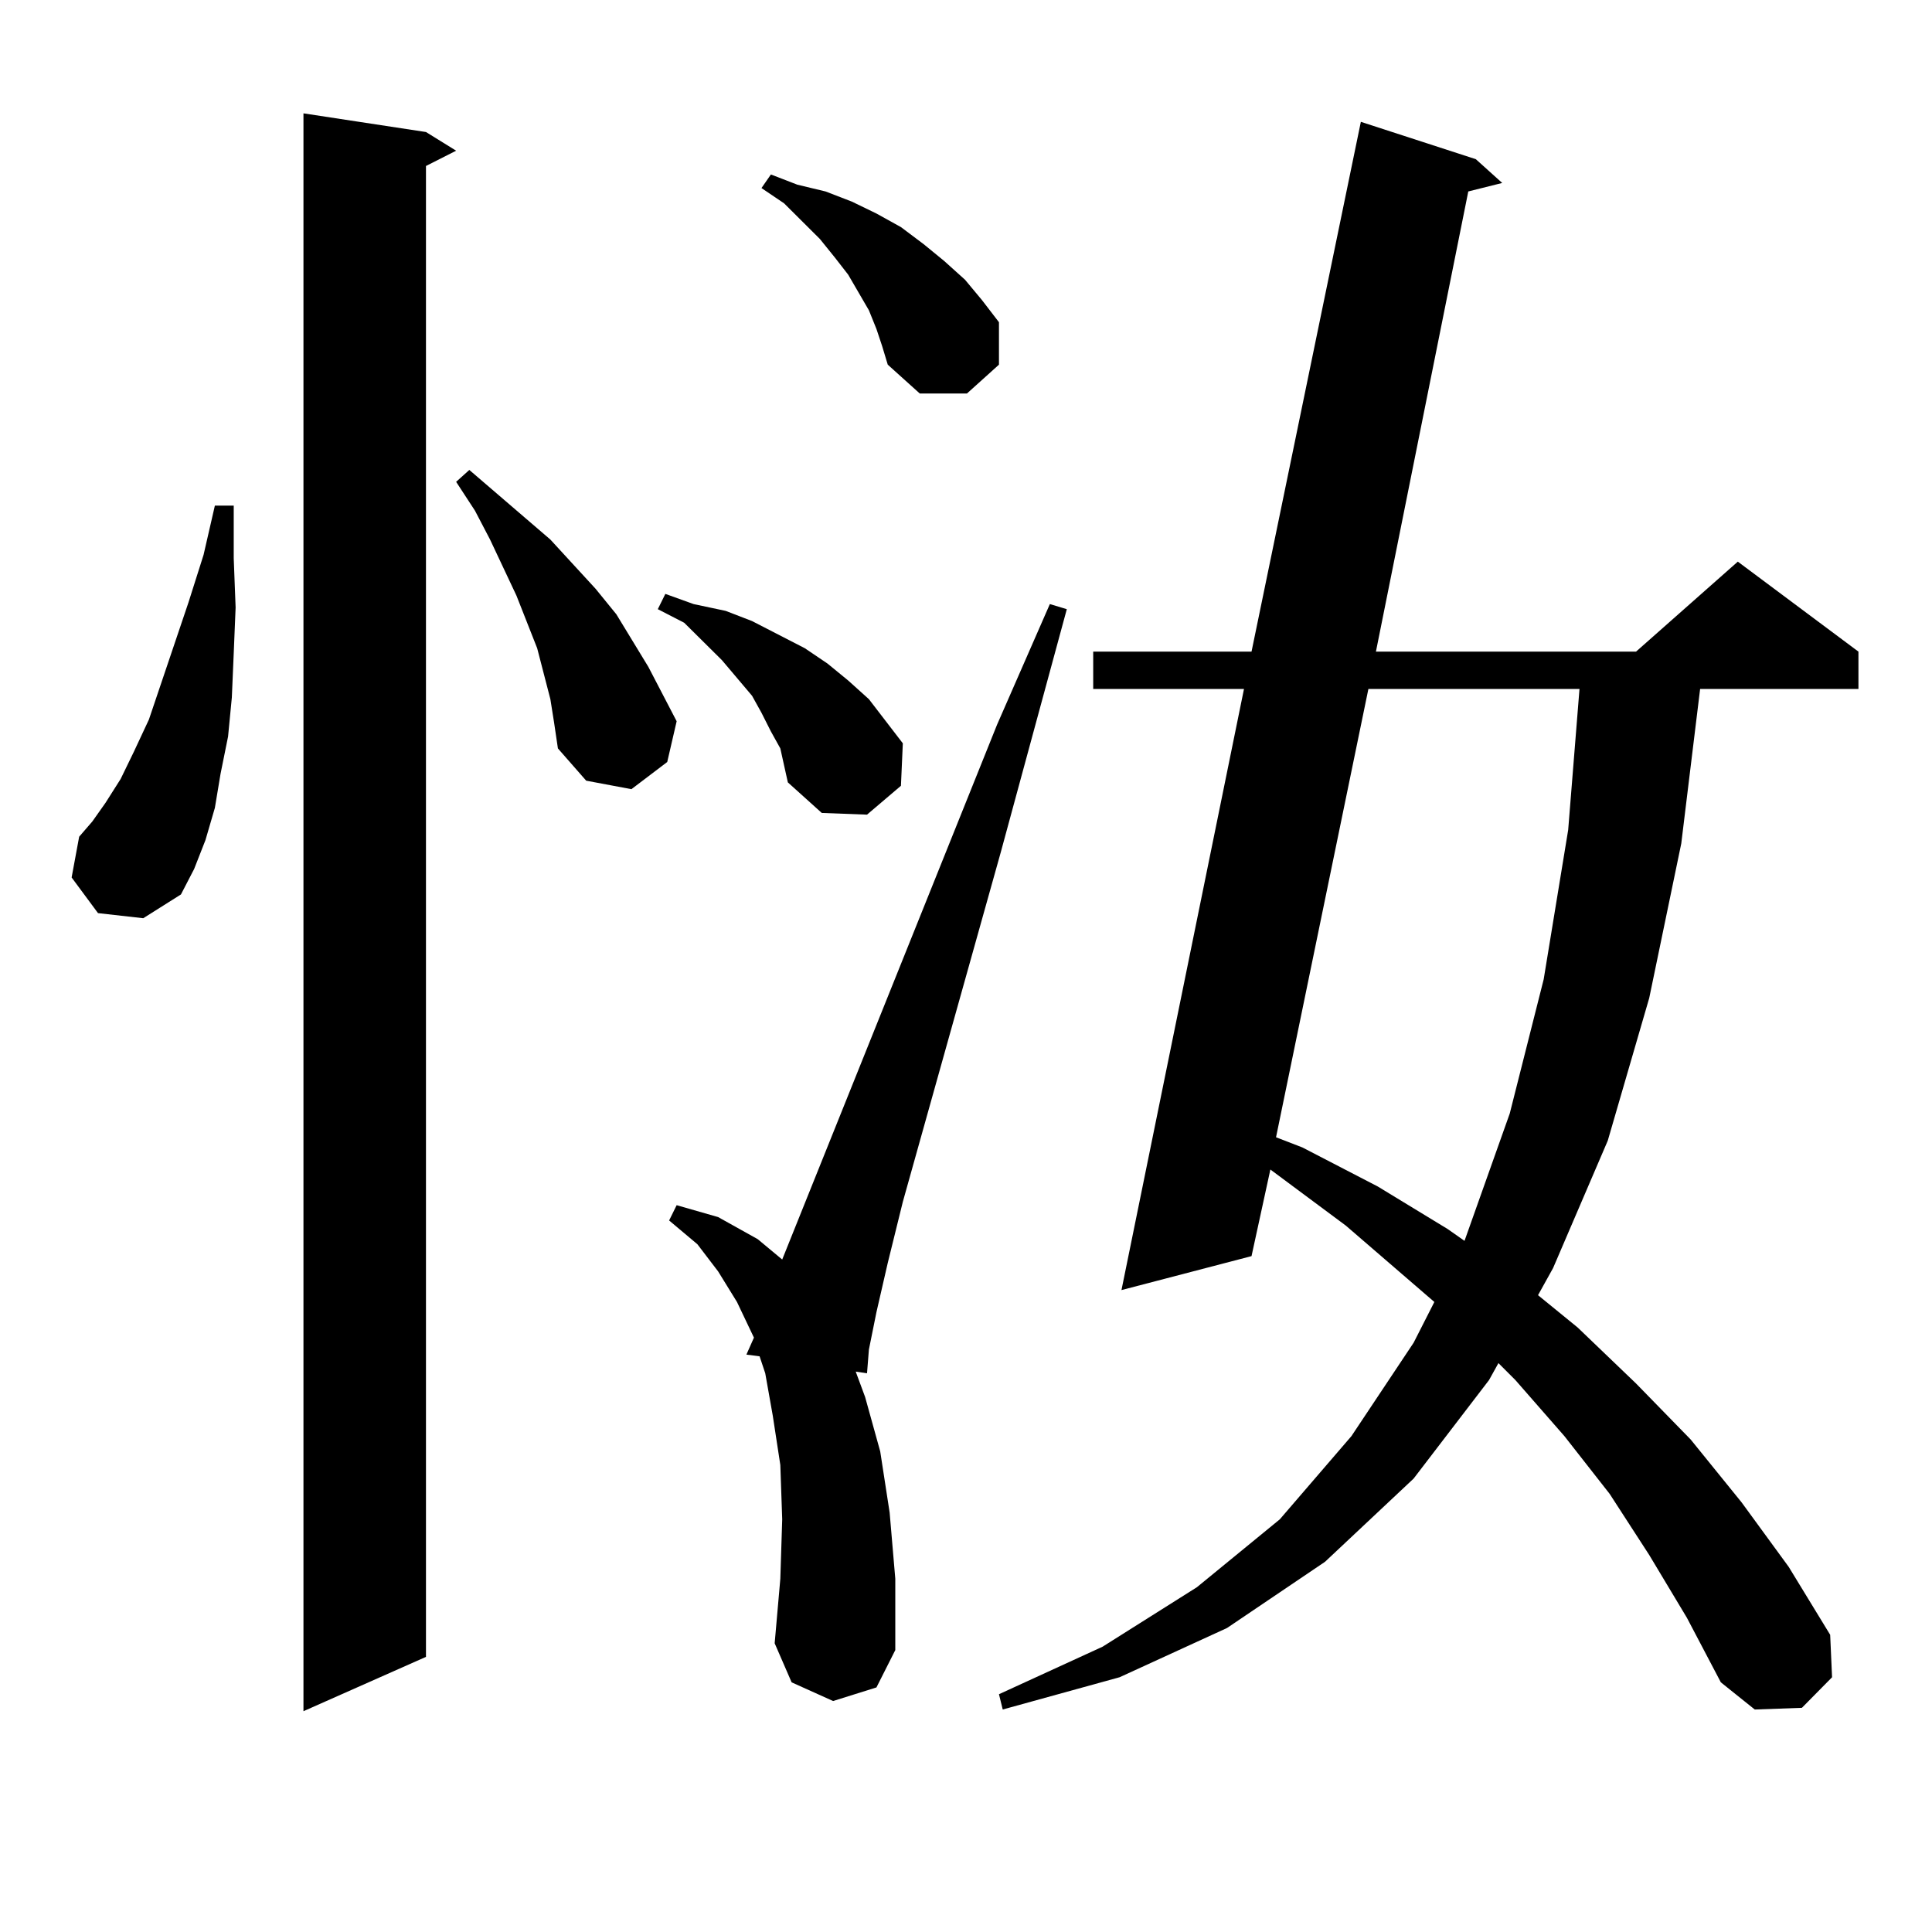
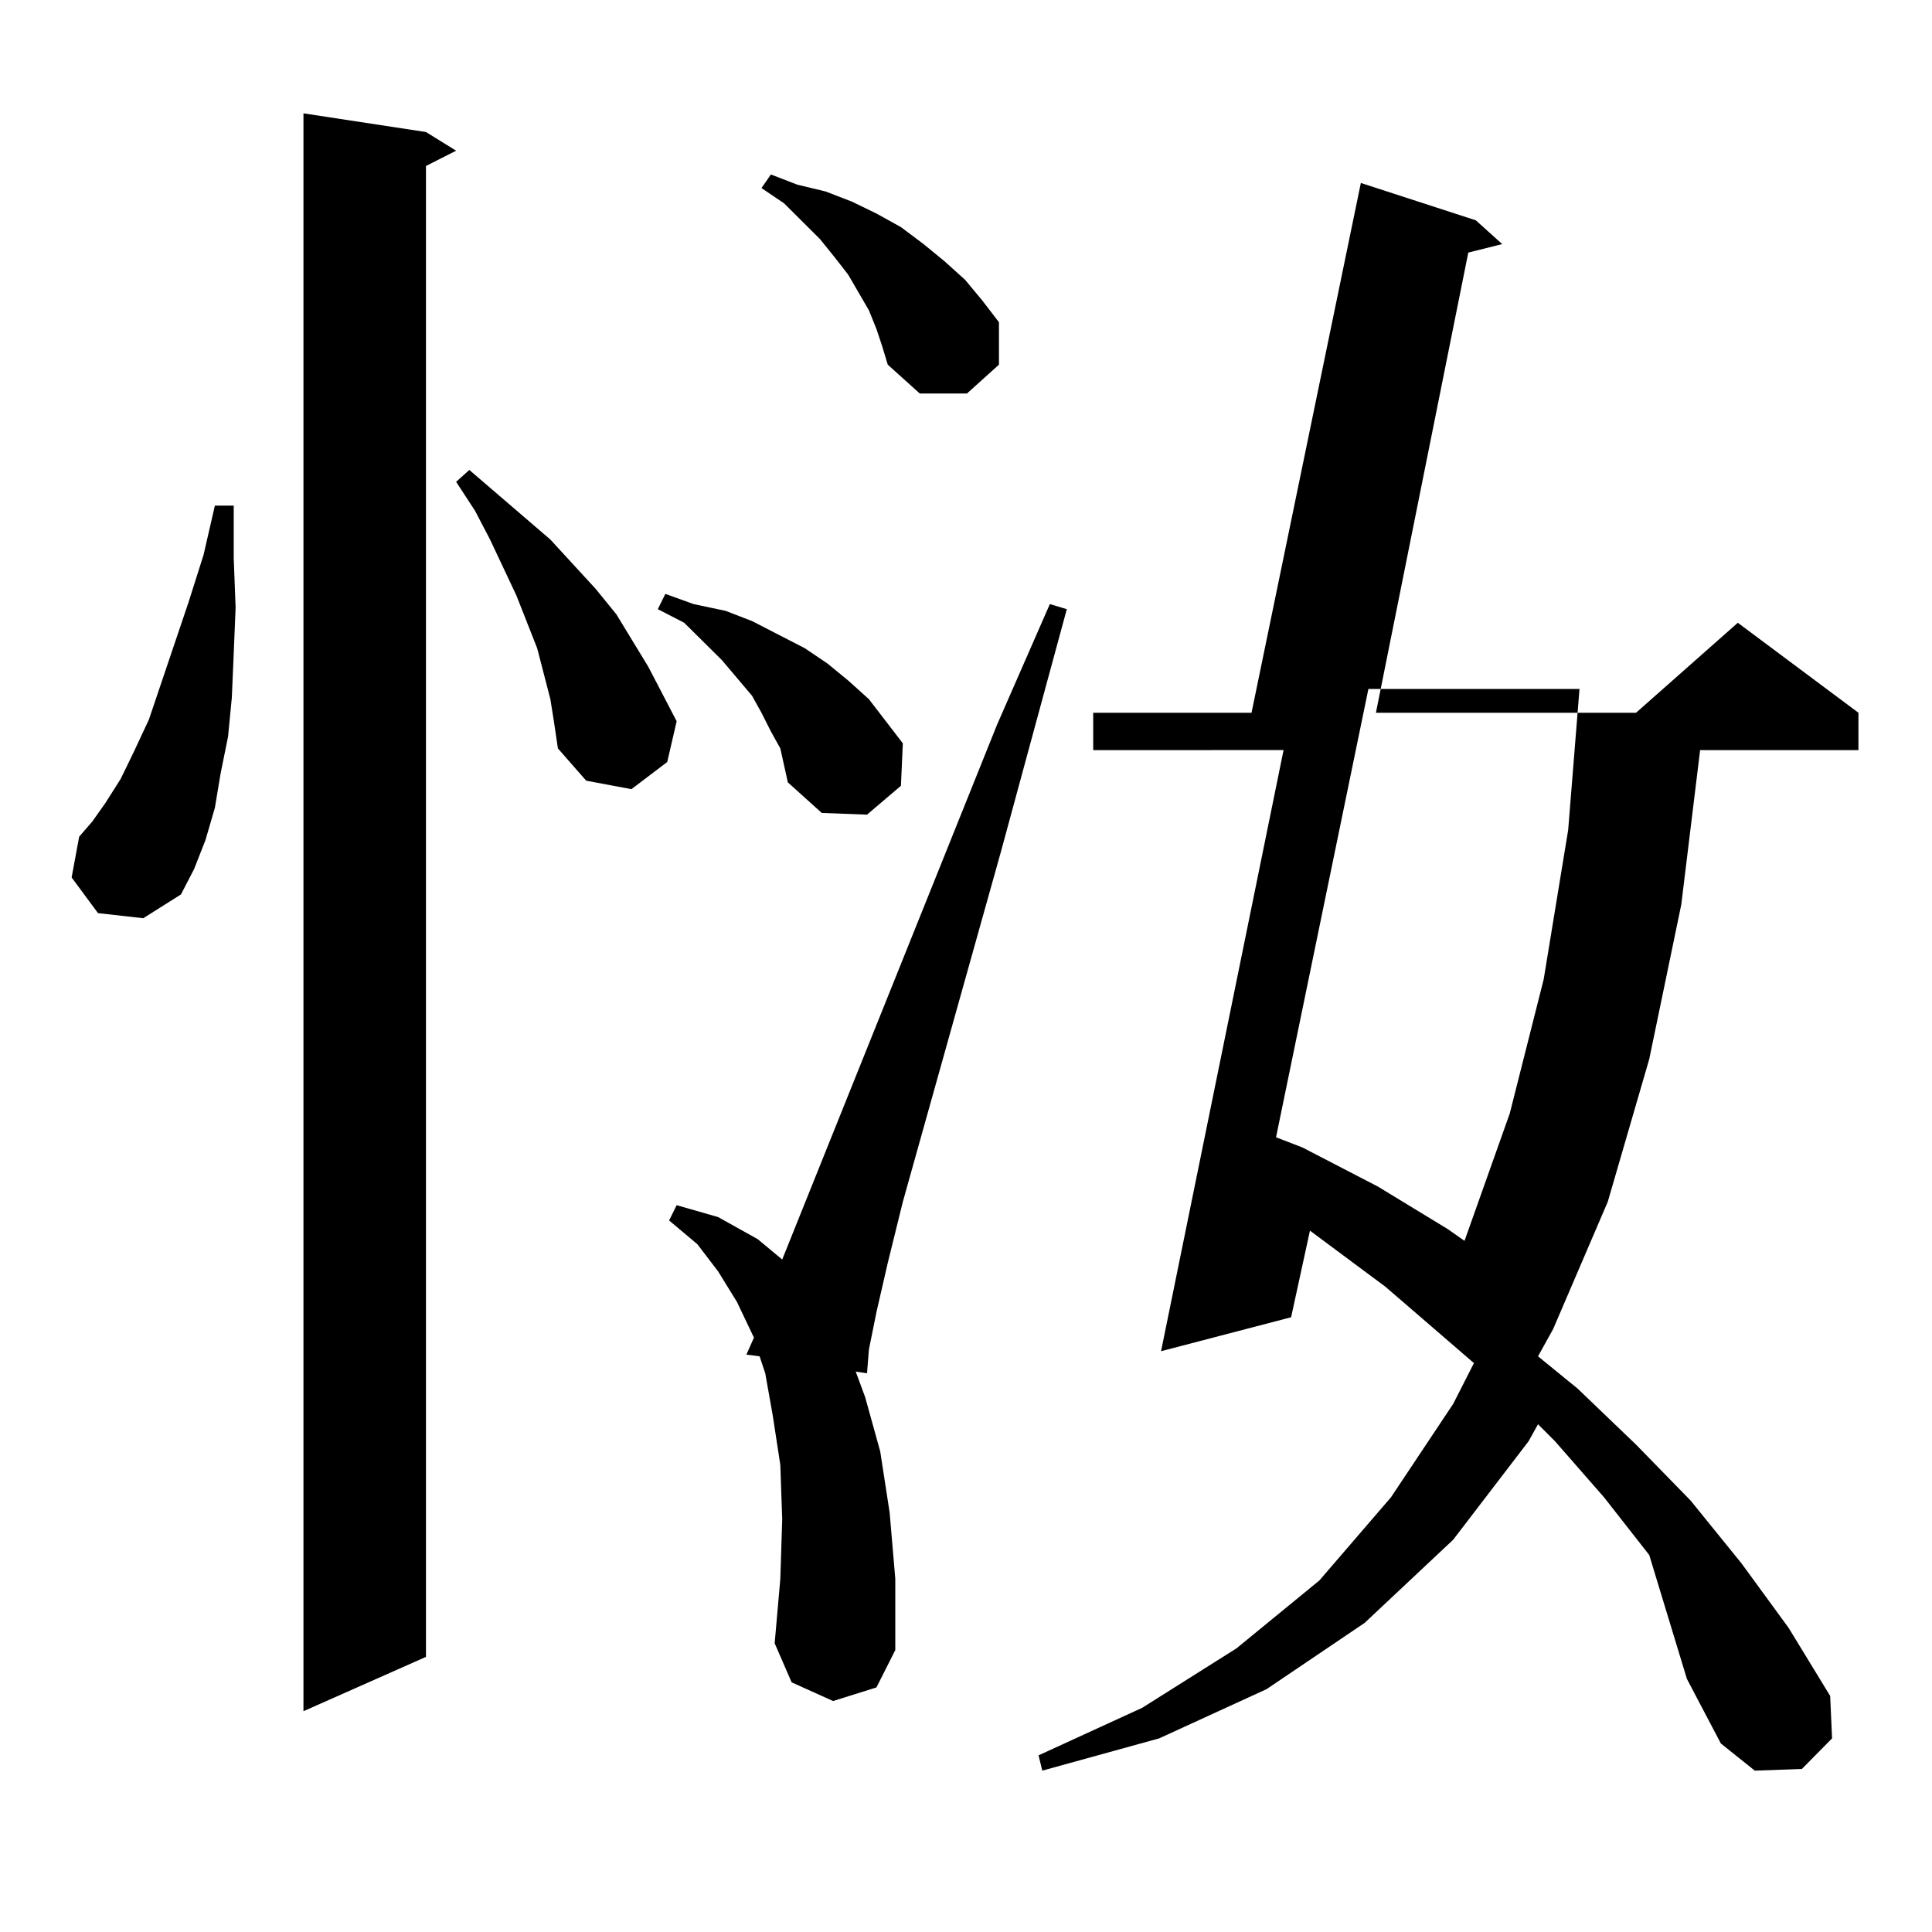
<svg xmlns="http://www.w3.org/2000/svg" version="1.1" id="图层_1" x="0px" y="0px" width="1000px" height="1000px" viewBox="0 0 1000 1000" enable-background="new 0 0 1000 1000" xml:space="preserve">
-   <path d="M50.731,472.633l-13.658-18.457l3.902-21.094l6.829-7.91l6.829-9.668l7.805-12.305l6.829-14.063l7.805-16.699l20.487-60.645  l7.805-24.609l5.854-25.488h9.756v27.246l0.976,25.488l-0.976,23.73l-0.976,22.852l-1.951,20.215l-3.902,19.336l-2.927,17.578  l-4.878,16.699l-5.854,14.941l-6.829,13.184L74.145,475.27L50.731,472.633z M220.483,68.336l15.609,9.668l-15.609,7.91v771.68  l-63.413,28.125V58.668L220.483,68.336z M284.872,361.891l-6.829-26.367l-10.731-27.246l-13.658-29.004l-7.805-14.941l-9.756-14.941  l6.829-6.152l41.95,36.035l23.414,25.488l10.731,13.184l16.585,27.246l14.634,28.125l-4.878,21.094l-18.536,14.063l-23.414-4.395  l-14.634-16.699l-1.951-13.184L284.872,361.891z M403.893,387.379l-4.878-8.789l-4.878-9.668l-4.878-8.789l-15.609-18.457  l-9.756-9.668l-9.756-9.668l-13.658-7.031l3.902-7.91l14.634,5.273l16.585,3.516l13.658,5.273l13.658,7.031l13.658,7.031  l11.707,7.91l10.731,8.789l10.731,9.668l8.78,11.426l8.78,11.426l-0.976,21.973l-17.561,14.941l-23.414-0.879l-17.561-15.82  l-1.951-8.789L403.893,387.379z M431.209,880.445l-21.463-9.668l-8.78-20.215l2.927-33.398l0.976-30.762l-0.976-28.125  l-3.902-25.488l-3.902-21.973l-2.927-8.789l-6.829-0.879l3.902-8.789l-8.78-18.457l-9.756-15.82l-10.731-14.063l-14.634-12.305  l3.902-7.91l21.463,6.152l20.487,11.426l12.683,10.547l111.217-276.855l27.316-62.402l8.78,2.637l-34.146,125.684l-50.73,181.055  l-7.805,31.641l-5.854,25.488l-3.902,19.336l-0.976,12.305l-5.854-0.879l4.878,13.184l7.805,28.125l4.878,31.641l2.927,34.277  v36.914l-9.756,19.336L431.209,880.445z M453.648,170.289l-3.902-9.668l-10.731-18.457l-6.829-8.789l-7.805-9.668l-18.536-18.457  l-11.707-7.91l4.878-7.031l13.658,5.273l14.634,3.516l13.658,5.273l12.683,6.152l12.683,7.031l11.707,8.789l10.731,8.789  l10.731,9.668l8.78,10.547l8.78,11.426v21.973l-16.585,14.941h-24.39l-16.585-14.941l-2.927-9.668L453.648,170.289z   M853.638,804.859l-20.487-31.641l-23.414-29.883l-25.365-29.004l-8.78-8.789l-4.878,8.789l-39.023,50.977l-45.853,43.066  l-50.73,34.277l-55.608,25.488l-60.486,16.699l-1.951-7.91l53.657-24.609l48.779-30.762l42.926-35.156l37.072-43.066l32.194-48.34  l10.731-21.094l-45.853-39.551l-39.023-29.004l-9.756,44.824l-67.315,17.578l63.413-311.133H565.84v-19.336h81.949l56.584-274.219  l59.511,19.336l13.658,12.305l-17.561,4.395l-47.804,238.184h134.631l52.682-46.582l62.438,46.582v19.336h-81.949l-9.756,79.98  l-16.585,79.98l-21.463,73.828l-28.292,65.918l-7.805,14.063l20.487,16.699l30.243,29.004l28.292,29.004l26.341,32.52l24.39,33.398  l21.463,35.156l0.976,21.973l-15.609,15.82l-24.39,0.879l-17.561-14.063l-17.561-33.398L853.638,804.859z M708.276,356.617  l-47.804,232.031l13.658,5.273l39.023,20.215l36.097,21.973l8.78,6.152l23.414-65.918l17.561-69.434l12.683-77.344l5.854-72.949  H708.276z" />
+   <path d="M50.731,472.633l-13.658-18.457l3.902-21.094l6.829-7.91l6.829-9.668l7.805-12.305l6.829-14.063l7.805-16.699l20.487-60.645  l7.805-24.609l5.854-25.488h9.756v27.246l0.976,25.488l-0.976,23.73l-0.976,22.852l-1.951,20.215l-3.902,19.336l-2.927,17.578  l-4.878,16.699l-5.854,14.941l-6.829,13.184L74.145,475.27L50.731,472.633z M220.483,68.336l15.609,9.668l-15.609,7.91v771.68  l-63.413,28.125V58.668L220.483,68.336z M284.872,361.891l-6.829-26.367l-10.731-27.246l-13.658-29.004l-7.805-14.941l-9.756-14.941  l6.829-6.152l41.95,36.035l23.414,25.488l10.731,13.184l16.585,27.246l14.634,28.125l-4.878,21.094l-18.536,14.063l-23.414-4.395  l-14.634-16.699l-1.951-13.184L284.872,361.891z M403.893,387.379l-4.878-8.789l-4.878-9.668l-4.878-8.789l-15.609-18.457  l-9.756-9.668l-9.756-9.668l-13.658-7.031l3.902-7.91l14.634,5.273l16.585,3.516l13.658,5.273l13.658,7.031l13.658,7.031  l11.707,7.91l10.731,8.789l10.731,9.668l8.78,11.426l8.78,11.426l-0.976,21.973l-17.561,14.941l-23.414-0.879l-17.561-15.82  l-1.951-8.789L403.893,387.379z M431.209,880.445l-21.463-9.668l-8.78-20.215l2.927-33.398l0.976-30.762l-0.976-28.125  l-3.902-25.488l-3.902-21.973l-2.927-8.789l-6.829-0.879l3.902-8.789l-8.78-18.457l-9.756-15.82l-10.731-14.063l-14.634-12.305  l3.902-7.91l21.463,6.152l20.487,11.426l12.683,10.547l111.217-276.855l27.316-62.402l8.78,2.637l-34.146,125.684l-50.73,181.055  l-7.805,31.641l-5.854,25.488l-3.902,19.336l-0.976,12.305l-5.854-0.879l4.878,13.184l7.805,28.125l4.878,31.641l2.927,34.277  v36.914l-9.756,19.336L431.209,880.445z M453.648,170.289l-3.902-9.668l-10.731-18.457l-6.829-8.789l-7.805-9.668l-18.536-18.457  l-11.707-7.91l4.878-7.031l13.658,5.273l14.634,3.516l13.658,5.273l12.683,6.152l12.683,7.031l11.707,8.789l10.731,8.789  l10.731,9.668l8.78,10.547l8.78,11.426v21.973l-16.585,14.941h-24.39l-16.585-14.941l-2.927-9.668L453.648,170.289z   M853.638,804.859l-23.414-29.883l-25.365-29.004l-8.78-8.789l-4.878,8.789l-39.023,50.977l-45.853,43.066  l-50.73,34.277l-55.608,25.488l-60.486,16.699l-1.951-7.91l53.657-24.609l48.779-30.762l42.926-35.156l37.072-43.066l32.194-48.34  l10.731-21.094l-45.853-39.551l-39.023-29.004l-9.756,44.824l-67.315,17.578l63.413-311.133H565.84v-19.336h81.949l56.584-274.219  l59.511,19.336l13.658,12.305l-17.561,4.395l-47.804,238.184h134.631l52.682-46.582l62.438,46.582v19.336h-81.949l-9.756,79.98  l-16.585,79.98l-21.463,73.828l-28.292,65.918l-7.805,14.063l20.487,16.699l30.243,29.004l28.292,29.004l26.341,32.52l24.39,33.398  l21.463,35.156l0.976,21.973l-15.609,15.82l-24.39,0.879l-17.561-14.063l-17.561-33.398L853.638,804.859z M708.276,356.617  l-47.804,232.031l13.658,5.273l39.023,20.215l36.097,21.973l8.78,6.152l23.414-65.918l17.561-69.434l12.683-77.344l5.854-72.949  H708.276z" />
</svg>